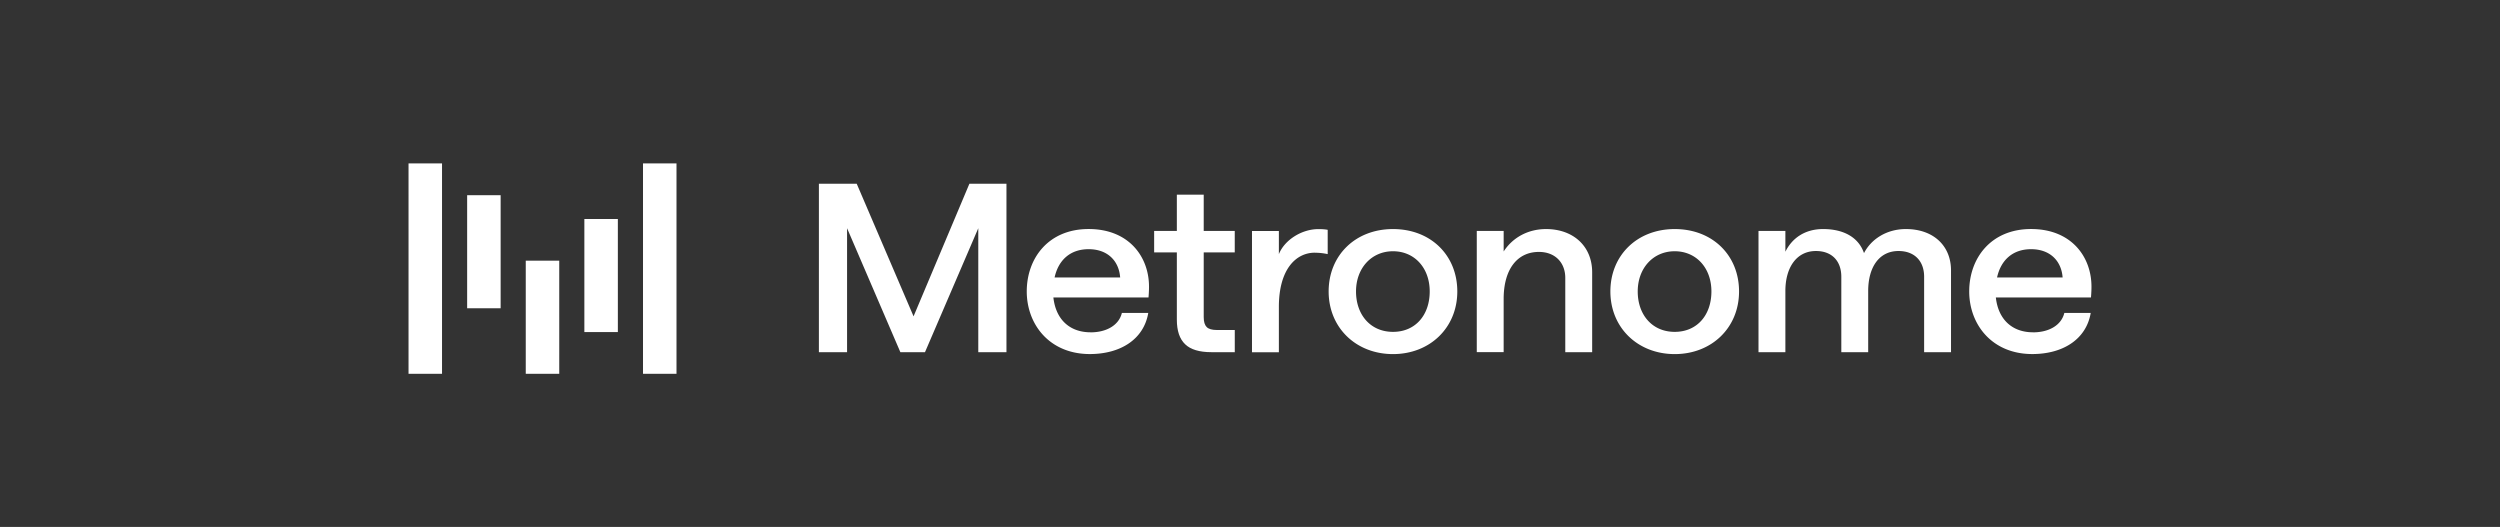
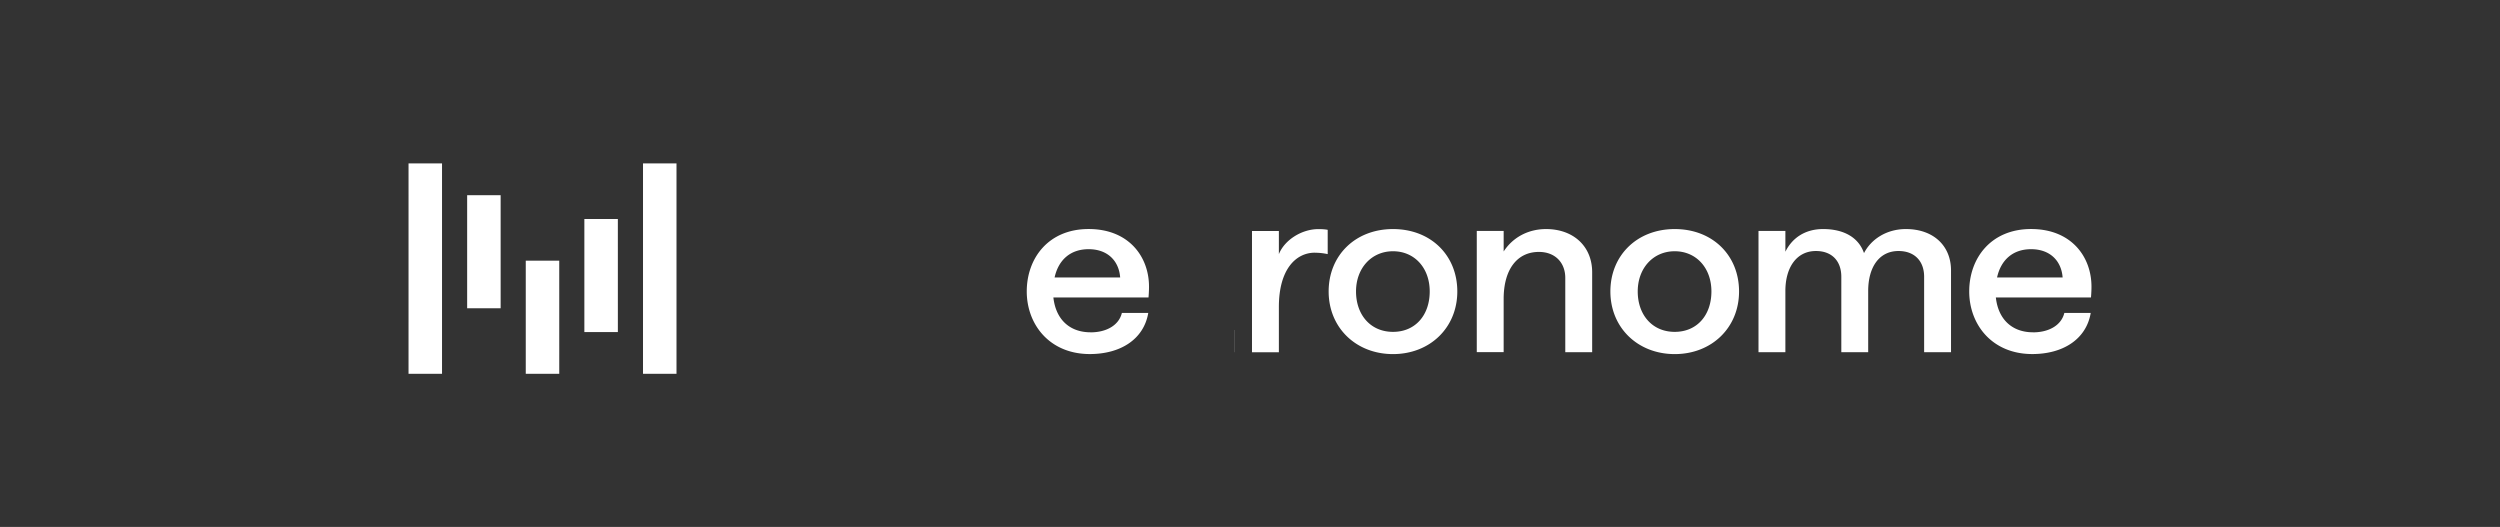
<svg xmlns="http://www.w3.org/2000/svg" width="408" height="86" fill="none" viewBox="0 0 408 86">
  <rect x="0" y="0" width="408" height="86" fill="#333333" stroke="none" />
-   <path fill="#fff" d="M177.979 54.239c2.576 0 4.626-1.147 5.111-3.168h4.305c-.724 4.308-4.544 6.71-9.532 6.71-6.593 0-10.297-4.844-10.297-10.221s3.499-10.183 10.099-10.183c6.601 0 9.894 4.573 9.853 9.496 0 .765-.082 1.678-.082 1.678h-15.524c.403 3.621 2.692 5.681 6.074 5.681l-.007.007Zm-5.869-8.96h10.7c-.198-2.668-2.009-4.611-5.152-4.611-2.938 0-4.906 1.716-5.548 4.612Zm42.47-4.041c-3.054 0-5.869 2.67-5.869 8.849v7.398h-4.387v-19.79h4.387v3.777c.963-2.365 3.778-4.081 6.436-4.081.725 0 1.128.038 1.531.116v3.965a9.993 9.993 0 0 0-2.091-.227l-.007-.007Zm2.254 6.328c0-5.876 4.346-10.183 10.502-10.183 6.156 0 10.495 4.269 10.495 10.183s-4.462 10.222-10.495 10.222c-6.034 0-10.502-4.308-10.502-10.222Zm16.494 0c0-3.854-2.494-6.562-5.992-6.562-3.498 0-6.034 2.746-6.034 6.562 0 3.815 2.371 6.594 6.034 6.594 3.662 0 5.992-2.746 5.992-6.594Zm7.682-9.879h4.386v3.356c1.448-2.248 3.943-3.66 6.921-3.66 4.429 0 7.524 2.785 7.524 7.054v13.04h-4.388V45.35c0-2.48-1.646-4.236-4.303-4.236-3.581 0-5.754 2.896-5.754 7.663v8.693h-4.386V37.68v.007Zm21.804 9.879c0-5.876 4.347-10.183 10.503-10.183 6.155 0 10.495 4.269 10.495 10.183s-4.462 10.222-10.495 10.222c-6.034 0-10.503-4.308-10.503-10.222Zm16.488 0c0-3.854-2.494-6.562-5.992-6.562-3.499 0-6.034 2.746-6.034 6.562 0 3.815 2.372 6.594 6.034 6.594 3.661 0 5.992-2.746 5.992-6.594Zm7.686-9.879h4.386v3.395c1.087-2.21 3.178-3.7 6.156-3.7 3.383 0 5.795 1.374 6.676 3.926 1.128-2.215 3.622-3.925 6.84-3.925 4.462 0 7.36 2.707 7.36 6.75v13.344h-4.388V45.163c0-2.514-1.53-4.198-4.182-4.198-3.177 0-4.947 2.669-4.947 6.523v9.989h-4.386V45.163c0-2.514-1.49-4.198-4.14-4.198-3.178 0-4.989 2.708-4.989 6.523v9.989h-4.386v-19.79Zm44.8 16.552c2.577 0 4.626-1.147 5.11-3.168h4.305c-.724 4.308-4.543 6.71-9.532 6.71-6.593 0-10.296-4.844-10.296-10.221s3.498-10.183 10.099-10.183c6.6 0 9.894 4.573 9.853 9.496 0 .765-.082 1.678-.082 1.678h-15.524c.402 3.621 2.692 5.681 6.074 5.681l-.007.007Zm-5.869-8.96h10.699c-.197-2.668-2.008-4.611-5.151-4.611-2.937 0-4.906 1.716-5.548 4.612Zm-225.085-9.543h-5.467v18.462h5.467V35.736Zm-9.565 6.805h-5.466v18.462h5.466V42.54Zm-9.565-10.689h-5.466v18.461h5.466V31.852Zm-9.566-5.184h-5.466V61h5.466V26.668Zm38.266 0h-5.466V61h5.466V26.668Zm91.104 27.187v3.622h.02v-3.621h-.02Z" />
-   <path fill="#fff" d="M196.447 51.755c0 .765.164 1.302.486 1.62.321.324.867.48 1.646.48l2.932-.001v3.621h-3.813c-1.961 0-3.389-.427-4.284-1.295-.902-.862-1.353-2.196-1.353-4.004v-10.98h-3.704v-3.51h3.704V31.77h4.386v5.915h5.064v3.51h-5.064v10.56Zm-62.802-21.771h6.17l9.278 21.643 9.115-21.643h6.047v27.492h-4.598v-20.23l-8.698 20.23h-4.018l-8.698-20.23v20.23h-4.598V29.984Z" />
+   <path fill="#fff" d="M177.979 54.239c2.576 0 4.626-1.147 5.111-3.168h4.305c-.724 4.308-4.544 6.71-9.532 6.71-6.593 0-10.297-4.844-10.297-10.221s3.499-10.183 10.099-10.183c6.601 0 9.894 4.573 9.853 9.496 0 .765-.082 1.678-.082 1.678h-15.524c.403 3.621 2.692 5.681 6.074 5.681l-.007.007m-5.869-8.96h10.7c-.198-2.668-2.009-4.611-5.152-4.611-2.938 0-4.906 1.716-5.548 4.612Zm42.47-4.041c-3.054 0-5.869 2.67-5.869 8.849v7.398h-4.387v-19.79h4.387v3.777c.963-2.365 3.778-4.081 6.436-4.081.725 0 1.128.038 1.531.116v3.965a9.993 9.993 0 0 0-2.091-.227l-.007-.007Zm2.254 6.328c0-5.876 4.346-10.183 10.502-10.183 6.156 0 10.495 4.269 10.495 10.183s-4.462 10.222-10.495 10.222c-6.034 0-10.502-4.308-10.502-10.222Zm16.494 0c0-3.854-2.494-6.562-5.992-6.562-3.498 0-6.034 2.746-6.034 6.562 0 3.815 2.371 6.594 6.034 6.594 3.662 0 5.992-2.746 5.992-6.594Zm7.682-9.879h4.386v3.356c1.448-2.248 3.943-3.66 6.921-3.66 4.429 0 7.524 2.785 7.524 7.054v13.04h-4.388V45.35c0-2.48-1.646-4.236-4.303-4.236-3.581 0-5.754 2.896-5.754 7.663v8.693h-4.386V37.68v.007Zm21.804 9.879c0-5.876 4.347-10.183 10.503-10.183 6.155 0 10.495 4.269 10.495 10.183s-4.462 10.222-10.495 10.222c-6.034 0-10.503-4.308-10.503-10.222Zm16.488 0c0-3.854-2.494-6.562-5.992-6.562-3.499 0-6.034 2.746-6.034 6.562 0 3.815 2.372 6.594 6.034 6.594 3.661 0 5.992-2.746 5.992-6.594Zm7.686-9.879h4.386v3.395c1.087-2.21 3.178-3.7 6.156-3.7 3.383 0 5.795 1.374 6.676 3.926 1.128-2.215 3.622-3.925 6.84-3.925 4.462 0 7.36 2.707 7.36 6.75v13.344h-4.388V45.163c0-2.514-1.53-4.198-4.182-4.198-3.177 0-4.947 2.669-4.947 6.523v9.989h-4.386V45.163c0-2.514-1.49-4.198-4.14-4.198-3.178 0-4.989 2.708-4.989 6.523v9.989h-4.386v-19.79Zm44.8 16.552c2.577 0 4.626-1.147 5.11-3.168h4.305c-.724 4.308-4.543 6.71-9.532 6.71-6.593 0-10.296-4.844-10.296-10.221s3.498-10.183 10.099-10.183c6.6 0 9.894 4.573 9.853 9.496 0 .765-.082 1.678-.082 1.678h-15.524c.402 3.621 2.692 5.681 6.074 5.681l-.007.007Zm-5.869-8.96h10.699c-.197-2.668-2.008-4.611-5.151-4.611-2.937 0-4.906 1.716-5.548 4.612Zm-225.085-9.543h-5.467v18.462h5.467V35.736Zm-9.565 6.805h-5.466v18.462h5.466V42.54Zm-9.565-10.689h-5.466v18.461h5.466V31.852Zm-9.566-5.184h-5.466V61h5.466V26.668Zm38.266 0h-5.466V61h5.466V26.668Zm91.104 27.187v3.622h.02v-3.621h-.02Z" />
</svg>